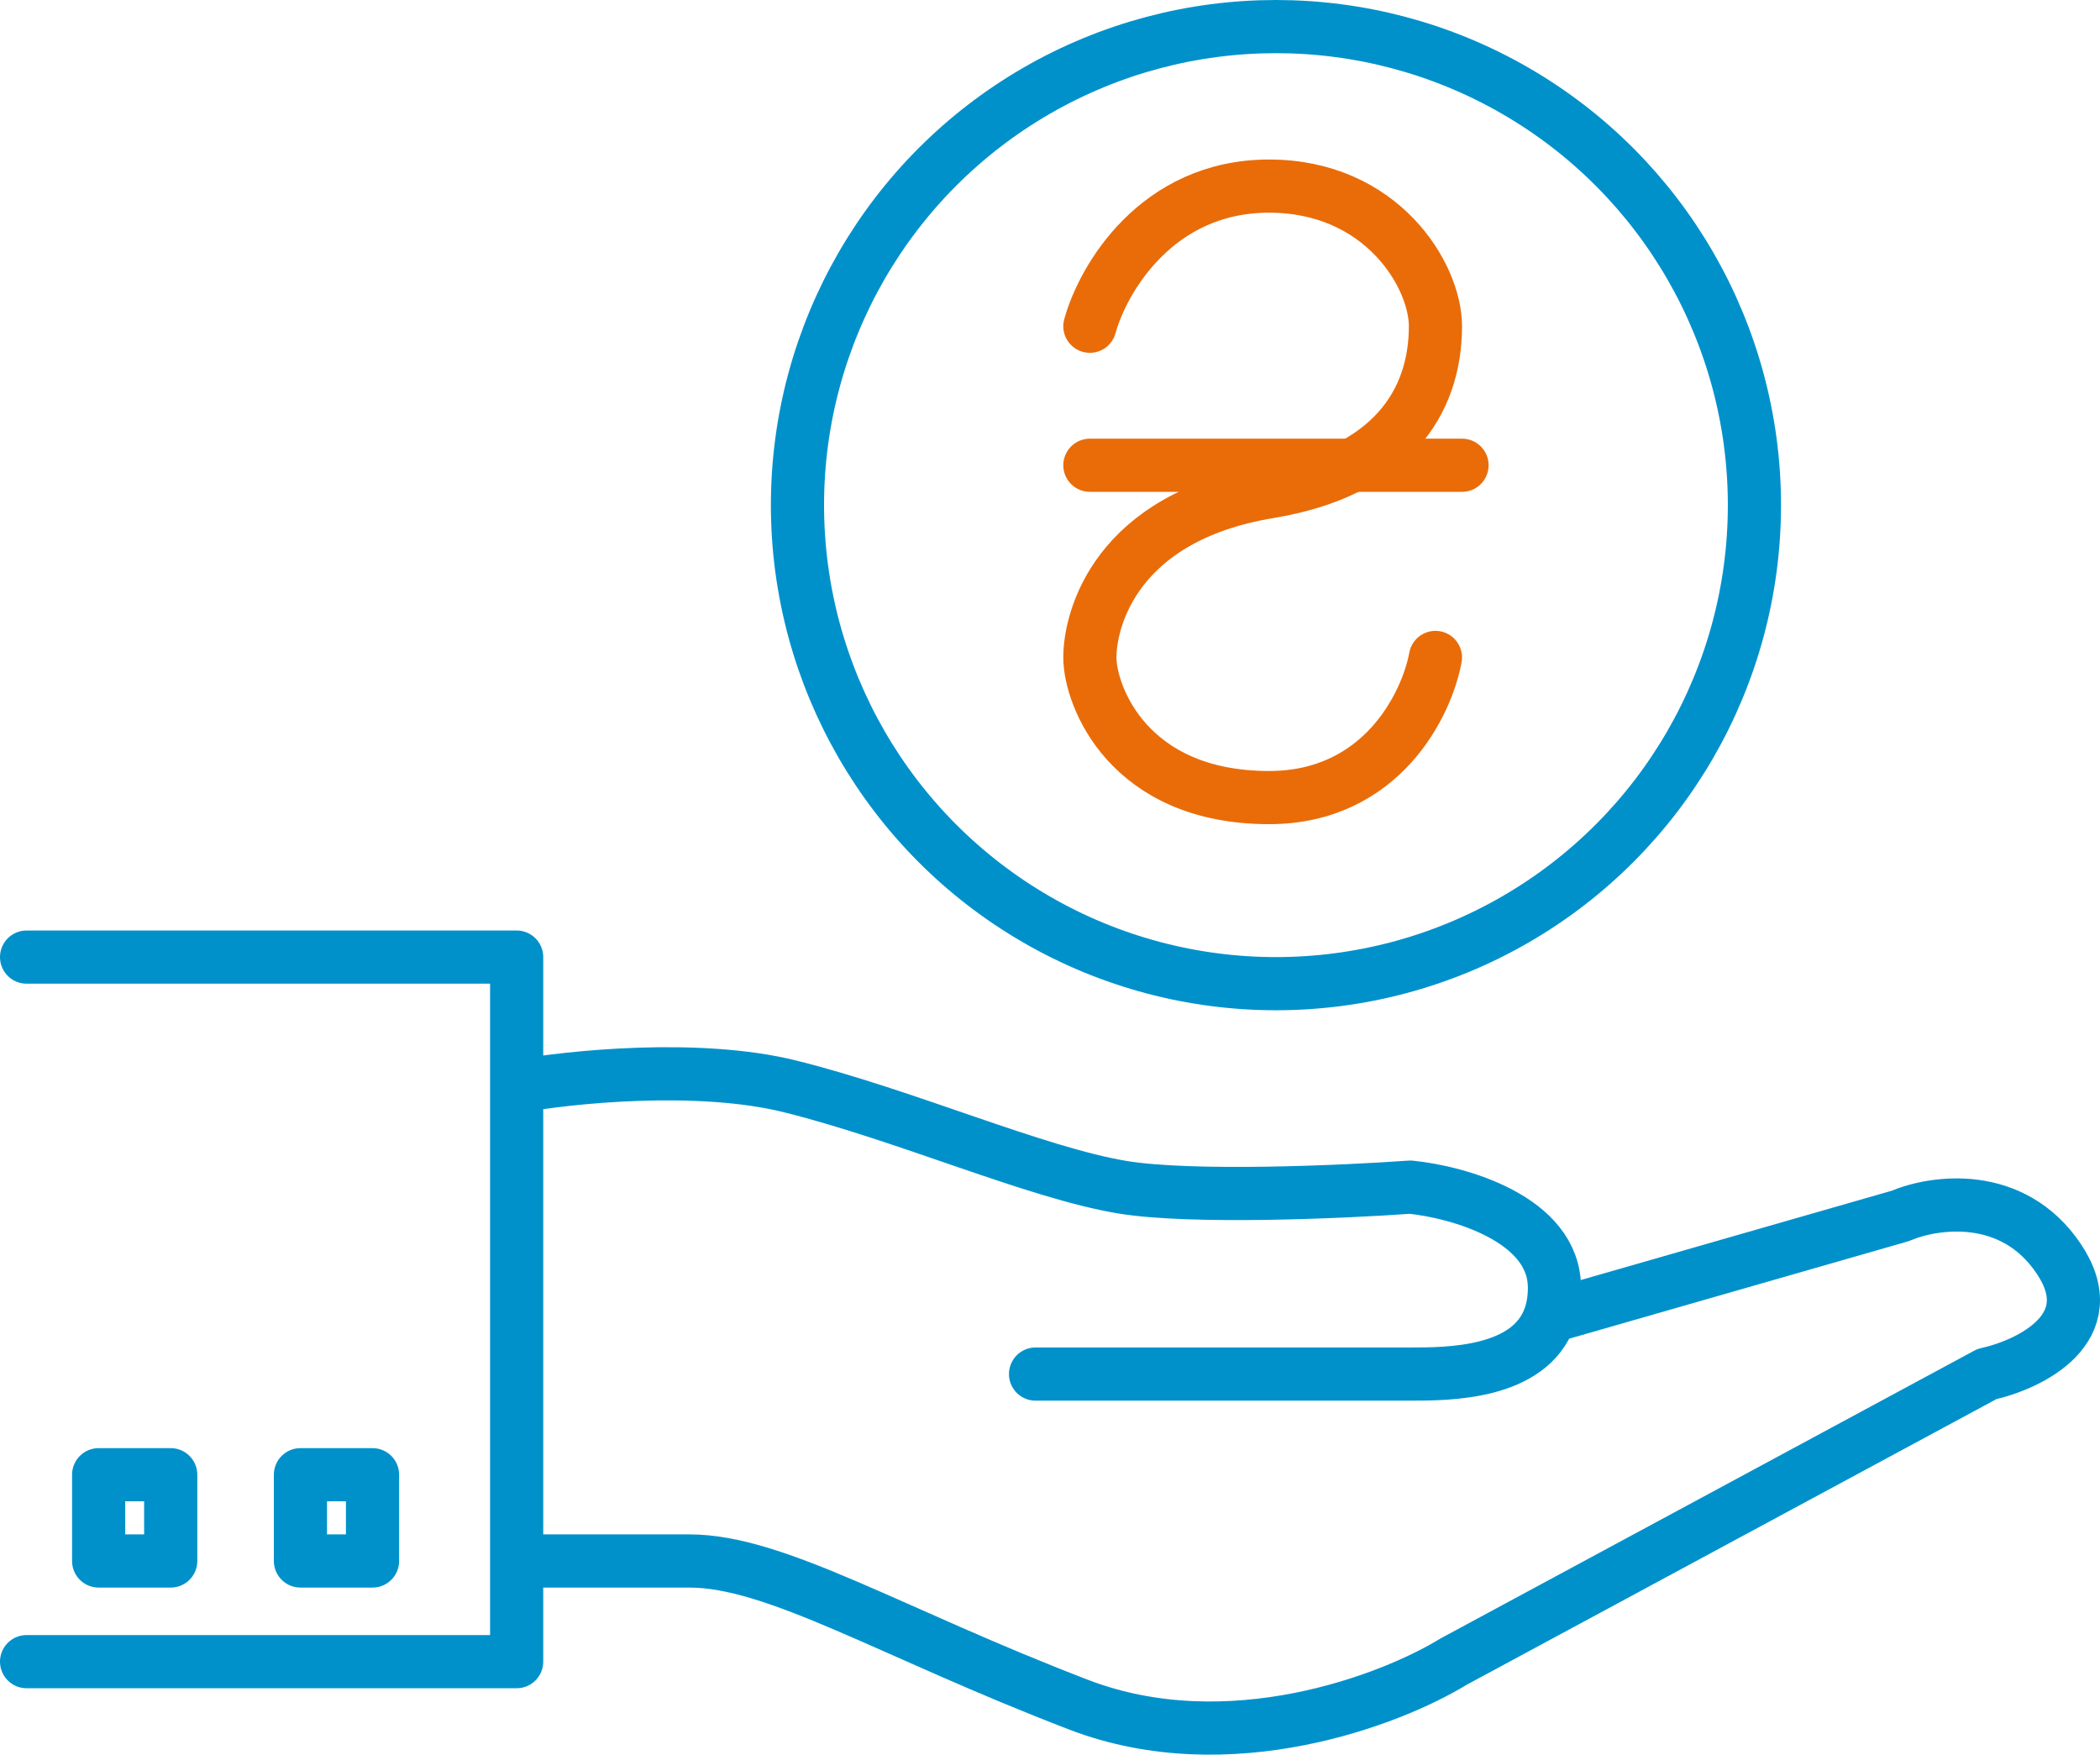
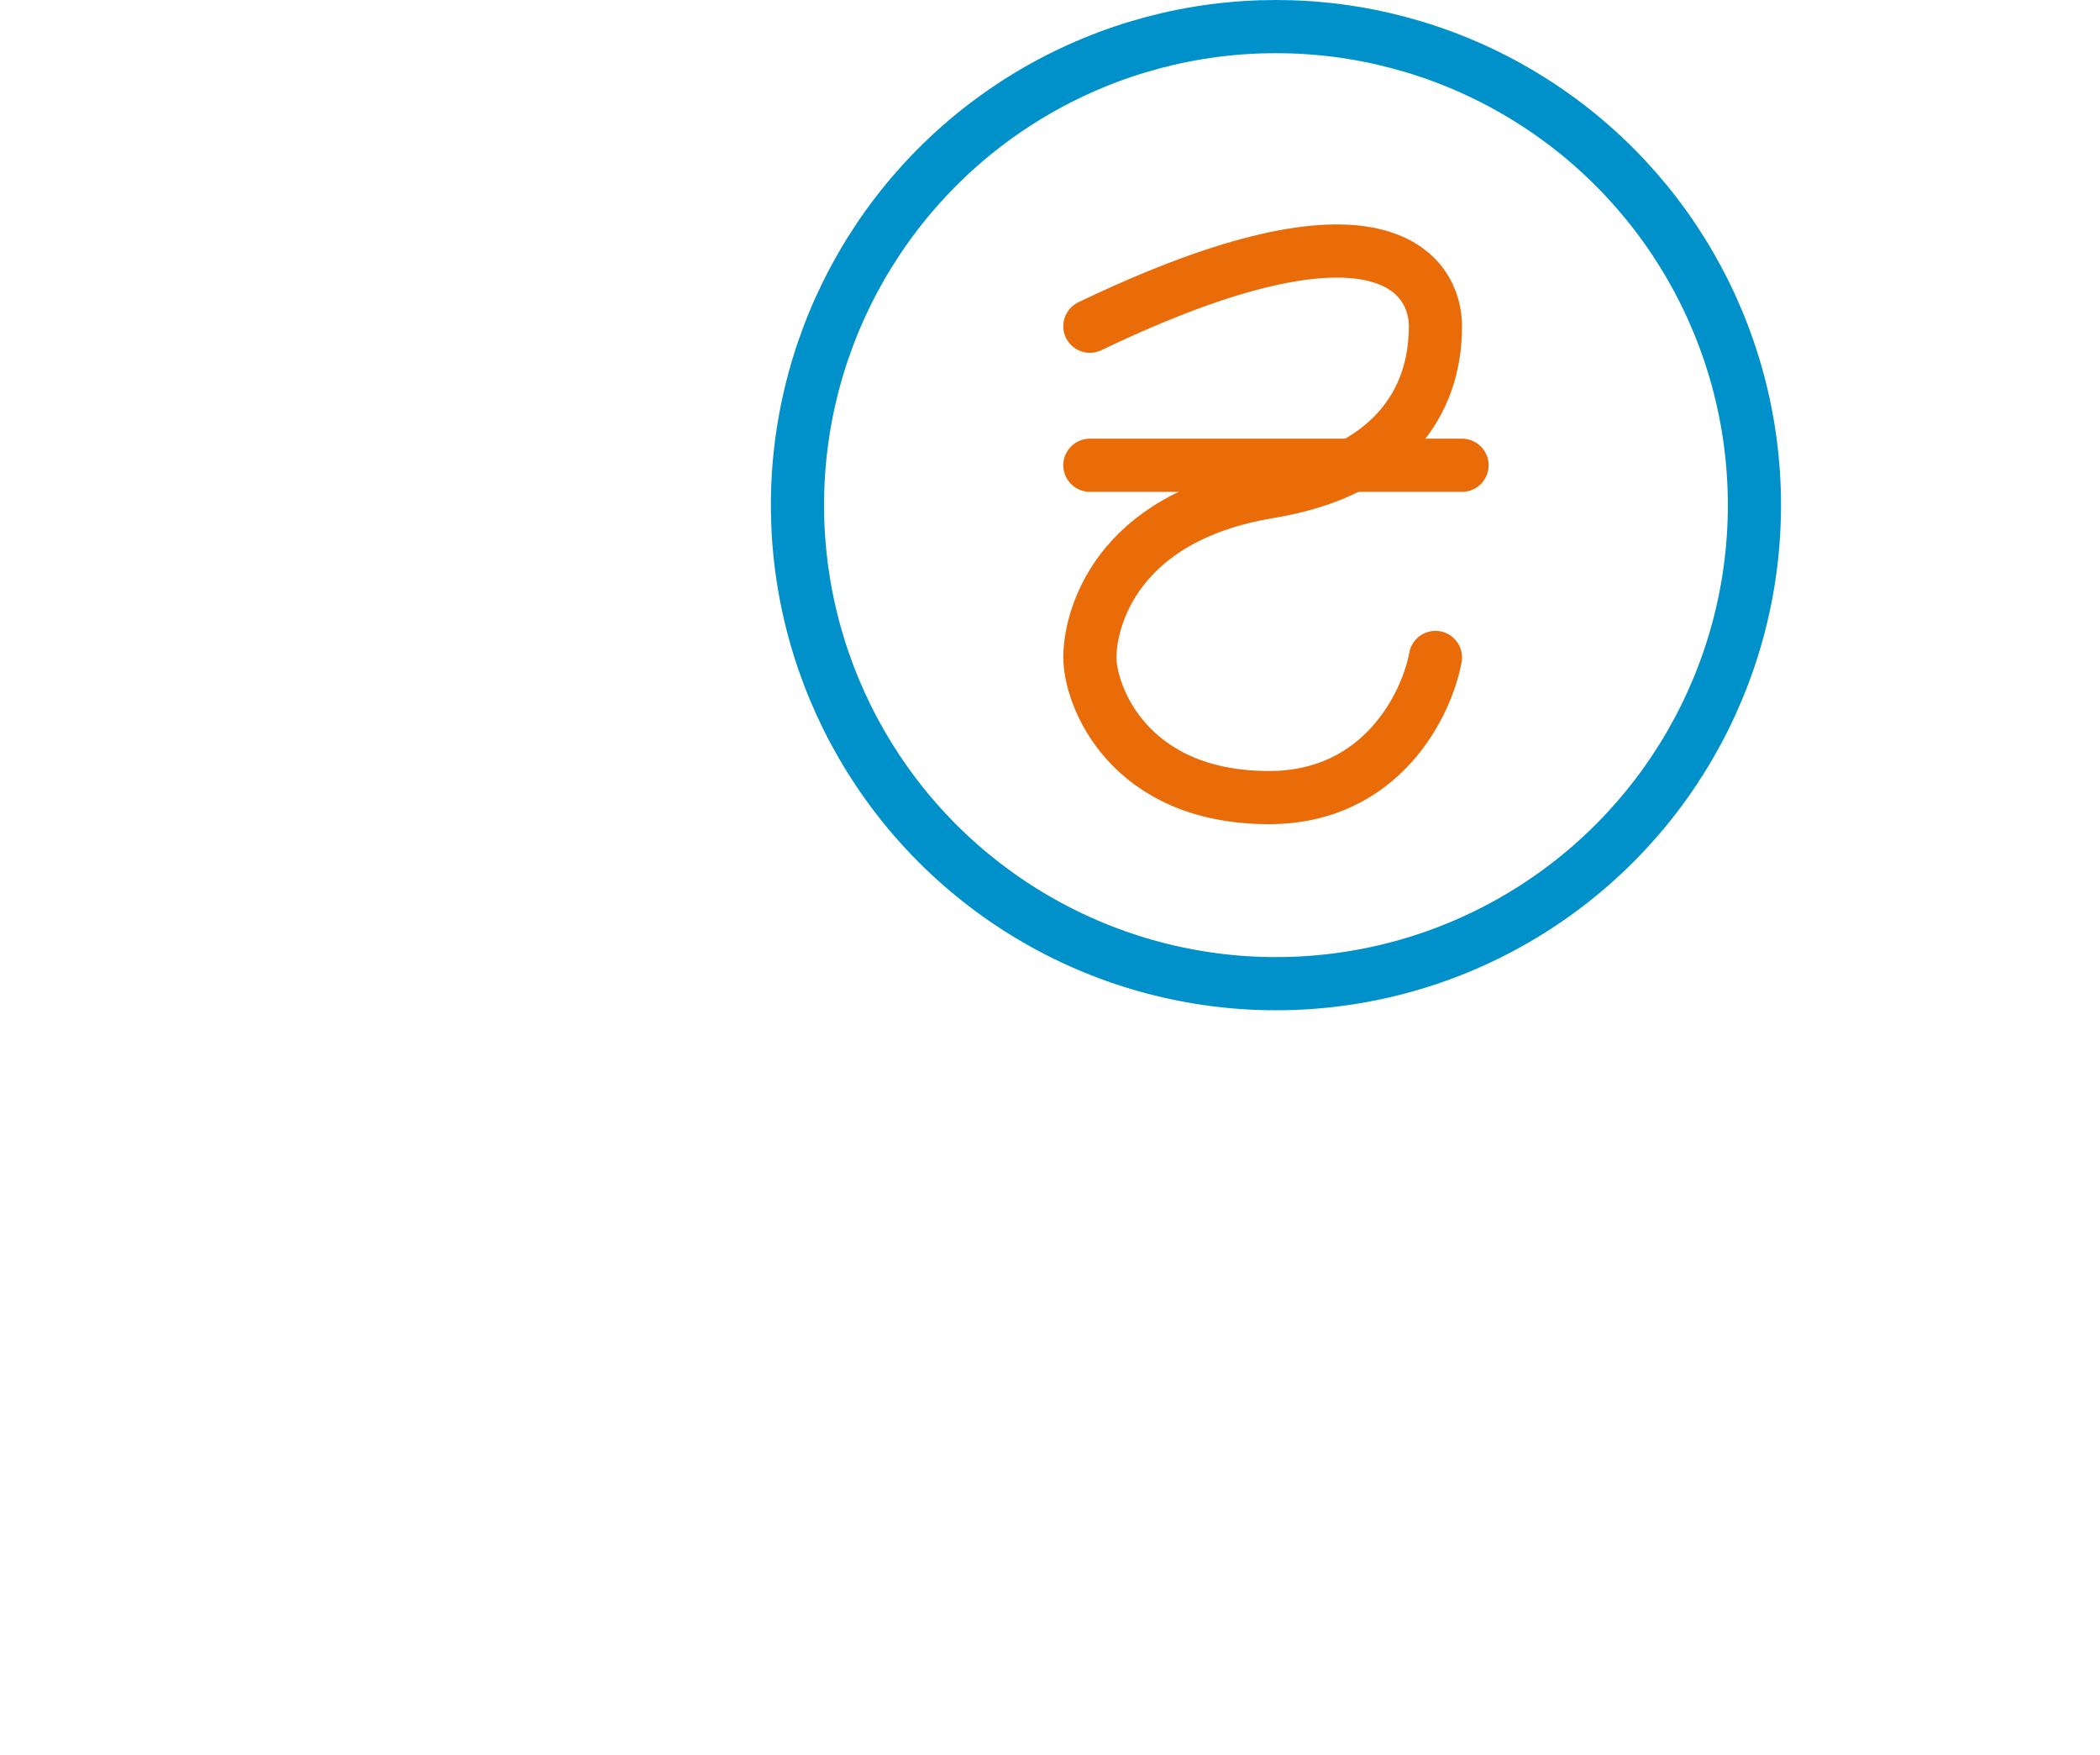
<svg xmlns="http://www.w3.org/2000/svg" width="79" height="66" viewBox="0 0 79 66" fill="none">
-   <path d="M1 62.501H19.436V58.715M1 36H19.436V40.867M19.436 40.867C21.424 40.507 26.268 40.002 29.738 40.867C34.076 41.949 38.956 44.112 42.21 44.653C44.812 45.086 50.524 44.834 53.054 44.653C54.862 44.834 58.477 45.843 58.477 48.439C58.477 48.849 58.416 49.208 58.307 49.521M19.436 40.867V58.715M38.956 51.684C43.114 51.684 51.753 51.684 53.054 51.684C54.475 51.684 57.552 51.684 58.307 49.521M58.307 49.521L71.49 45.735C72.756 45.194 75.72 44.761 77.455 47.357C79.19 49.953 76.371 51.324 74.744 51.684L54.681 62.501C52.331 63.943 46.222 66.286 40.583 64.123C33.534 61.419 29.196 58.715 25.943 58.715C23.34 58.715 20.52 58.715 19.436 58.715M3.711 55.47V58.715H6.422V55.47H3.711ZM11.302 55.47V58.715H14.014V55.47H11.302Z" stroke="#0091CB" stroke-width="2" stroke-linecap="round" stroke-linejoin="round" />
  <circle cx="48" cy="19" r="18" stroke="#0091CB" stroke-width="2" />
-   <path d="M41 12.271C41.481 10.514 43.504 7 47.741 7C51.978 7 54 10.354 54 12.271C54 15.146 52.316 17.741 47.741 18.5C41.963 19.458 41 23.292 41 24.729C41 26.167 42.444 30 47.741 30C51.978 30 53.679 26.486 54 24.729" stroke="#E96C09" stroke-width="2" stroke-linecap="round" stroke-linejoin="round" />
+   <path d="M41 12.271C51.978 7 54 10.354 54 12.271C54 15.146 52.316 17.741 47.741 18.5C41.963 19.458 41 23.292 41 24.729C41 26.167 42.444 30 47.741 30C51.978 30 53.679 26.486 54 24.729" stroke="#E96C09" stroke-width="2" stroke-linecap="round" stroke-linejoin="round" />
  <path d="M41 17.5H55" stroke="#E96C09" stroke-width="2" stroke-linecap="round" stroke-linejoin="round" />
</svg>